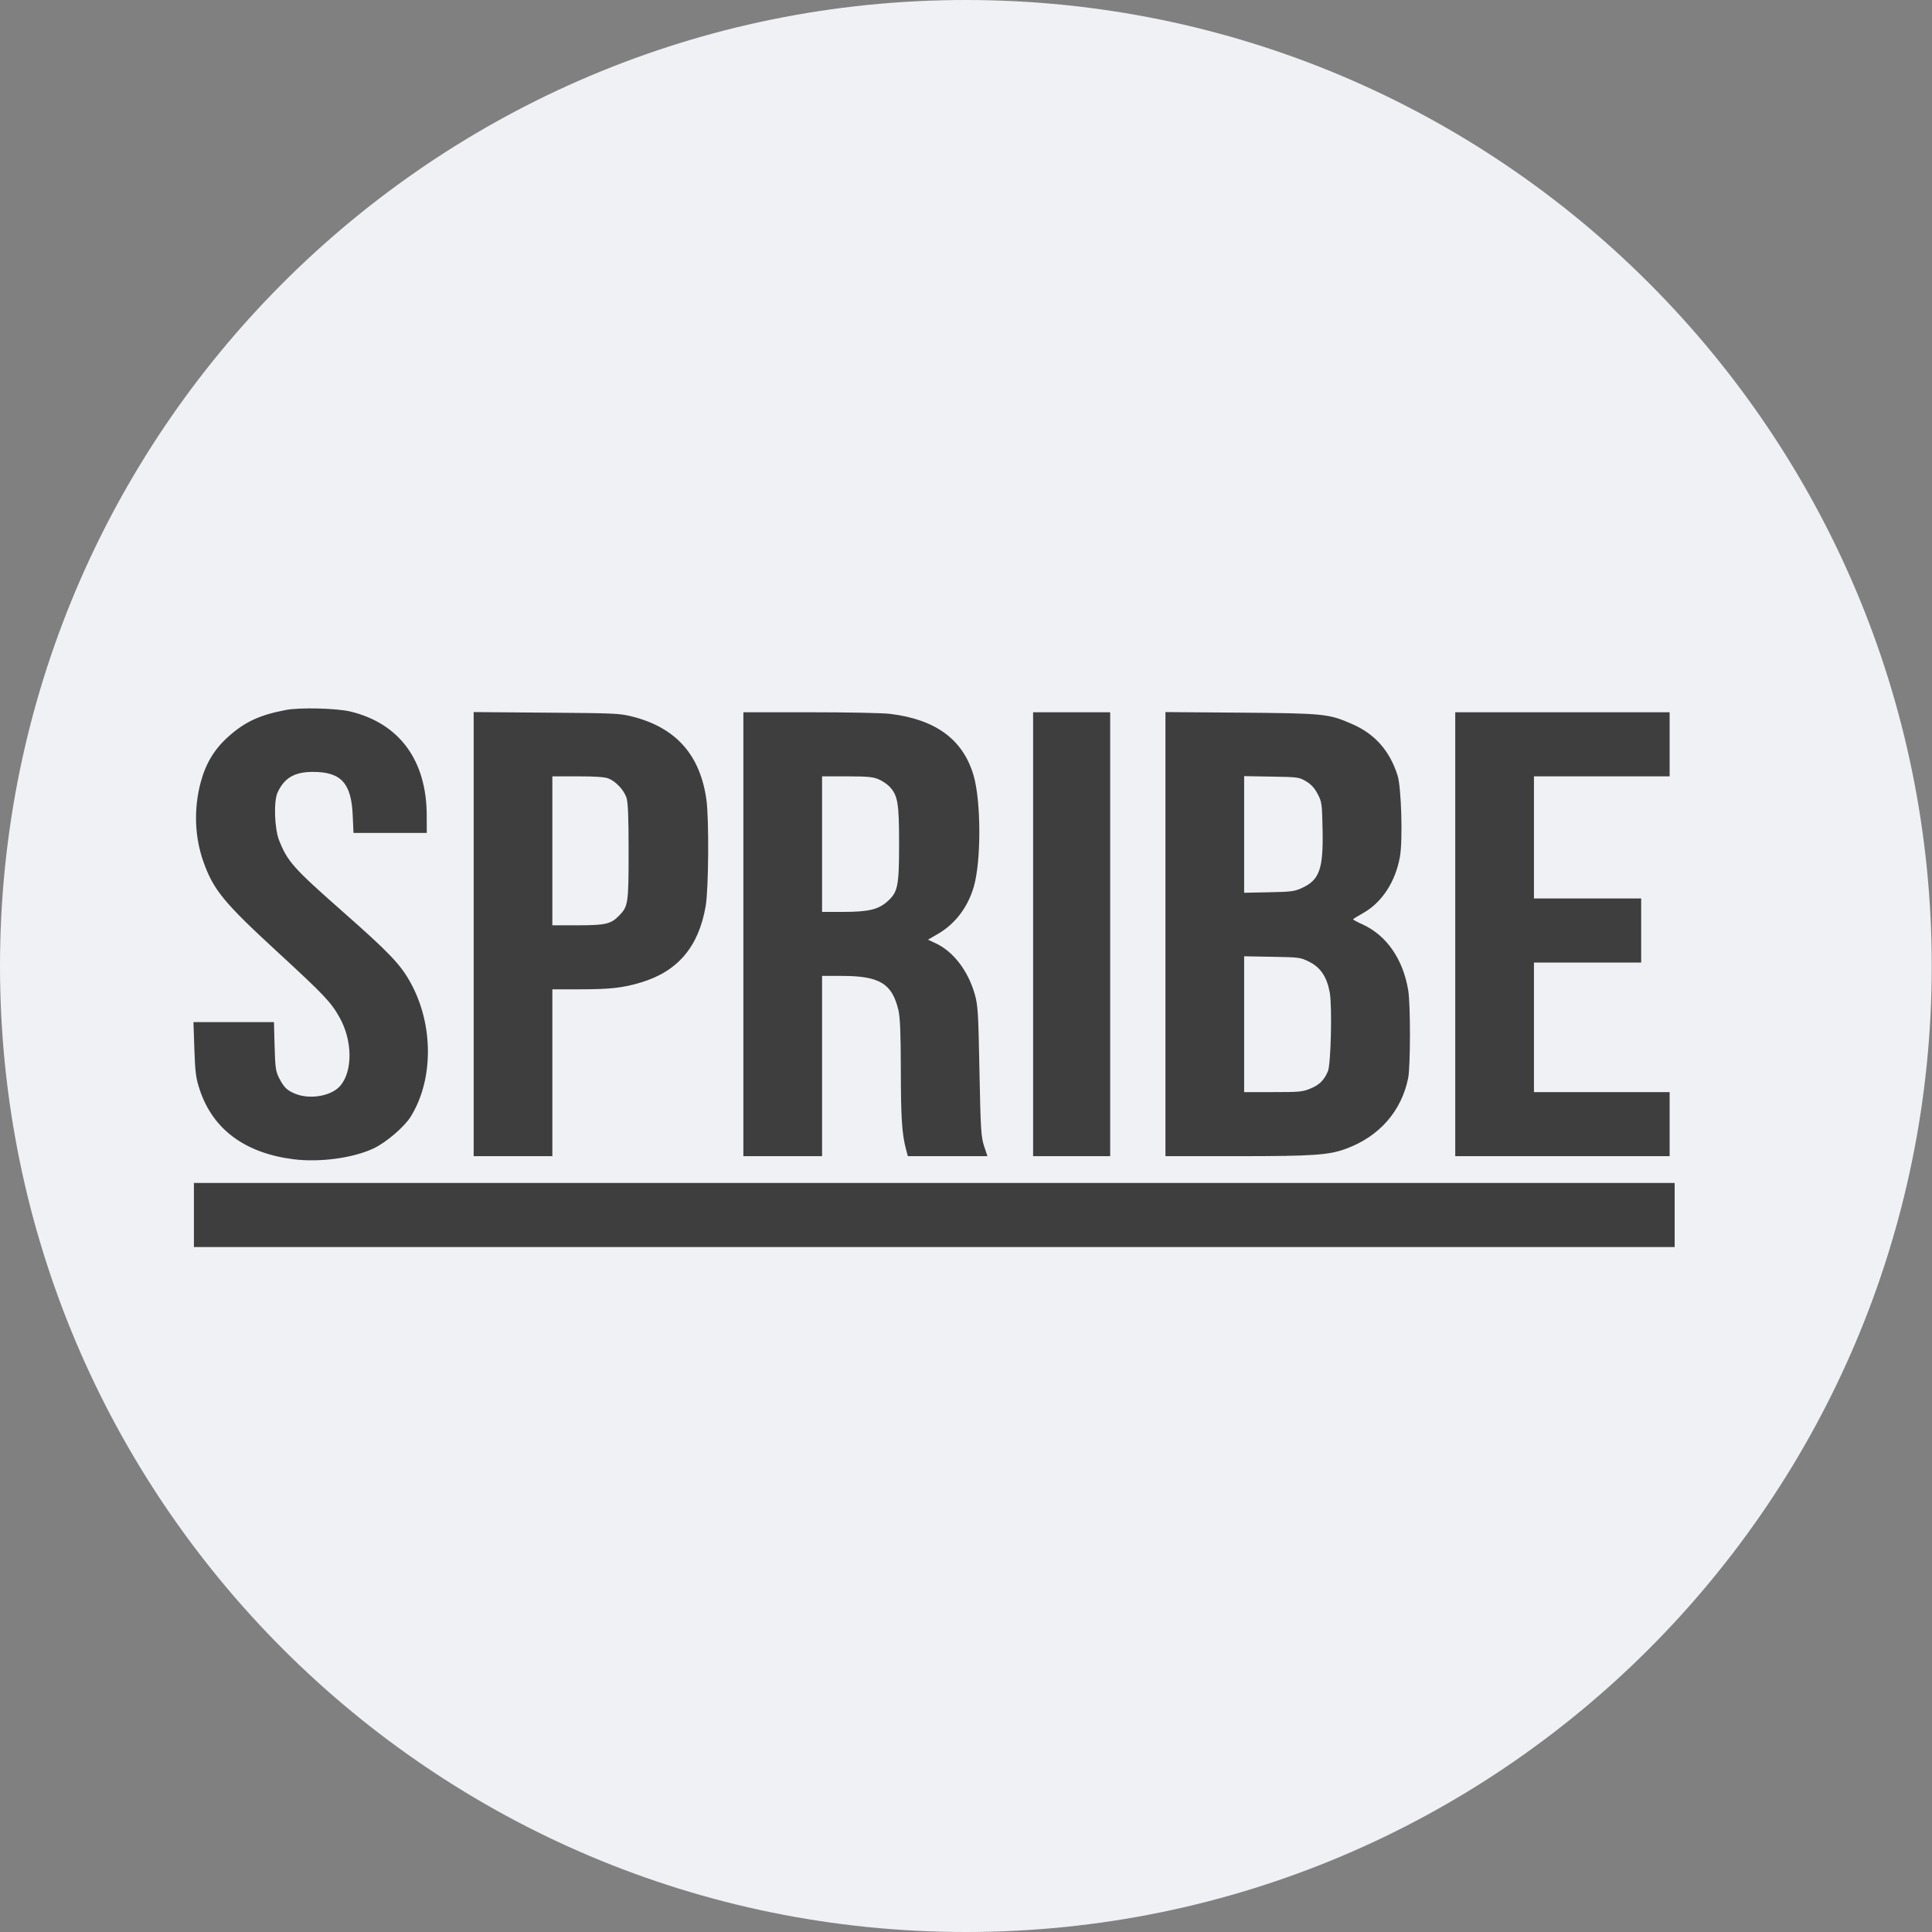
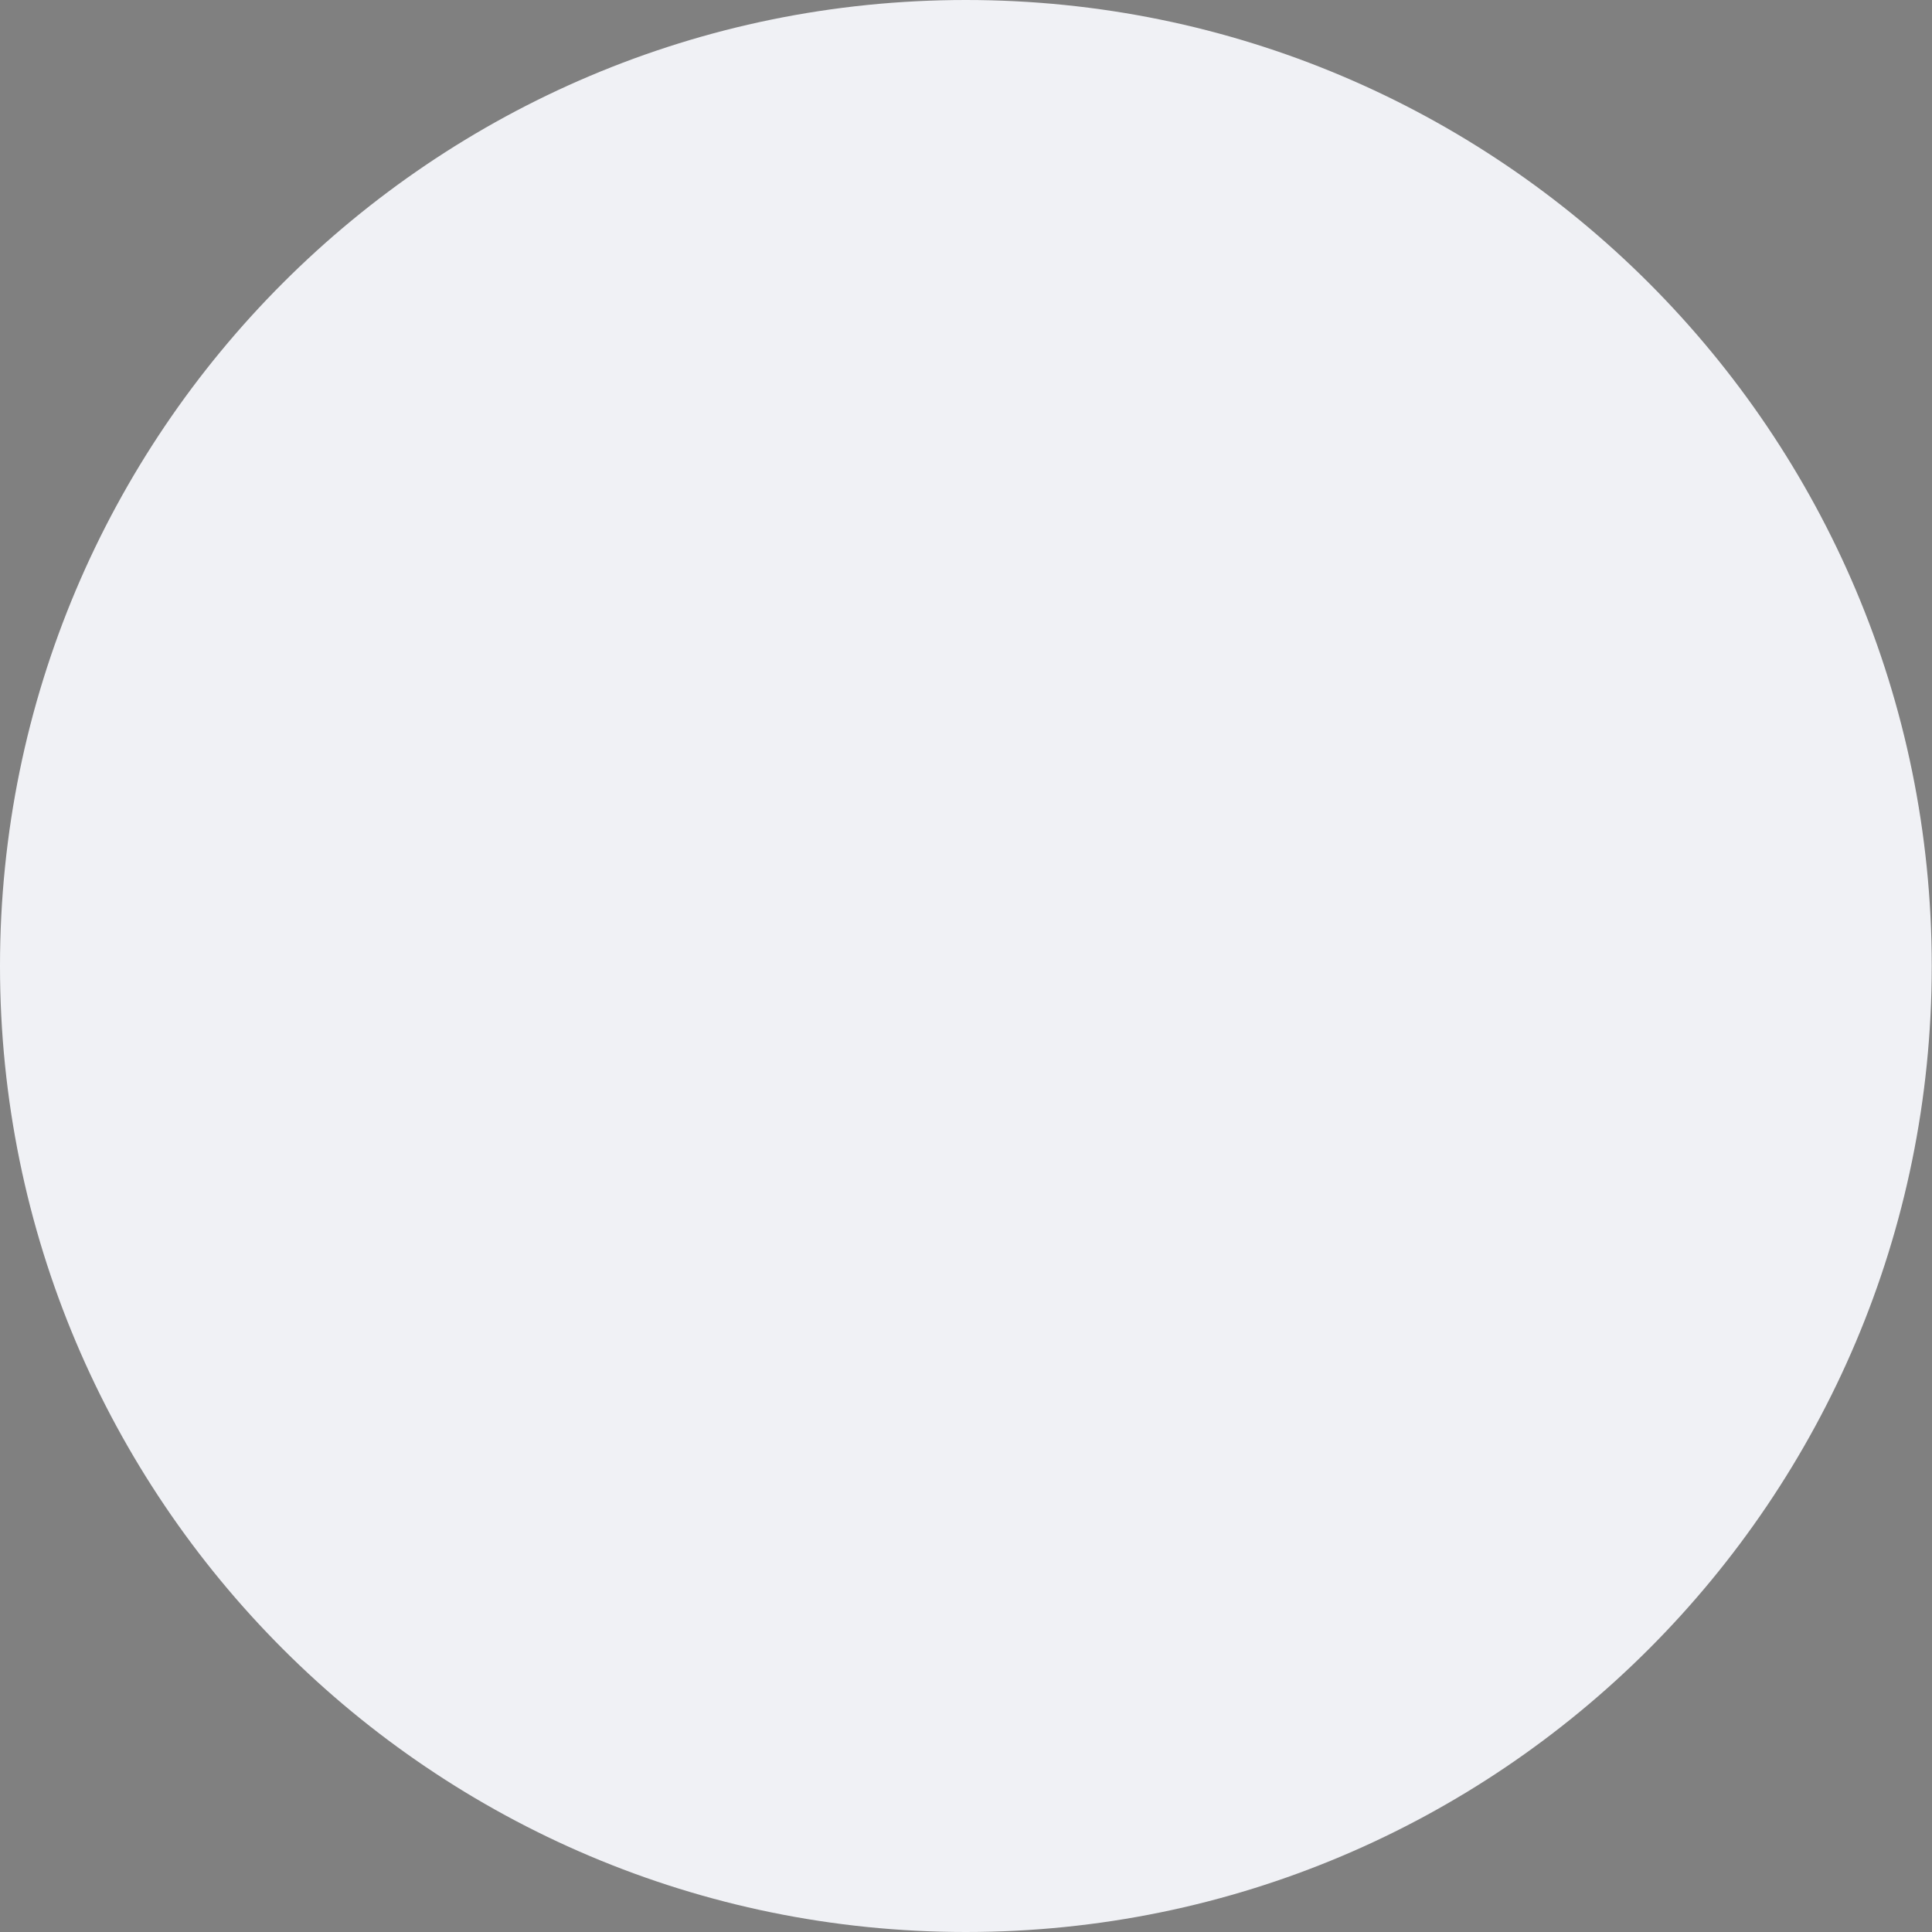
<svg xmlns="http://www.w3.org/2000/svg" width="30" height="30" viewBox="0 0 30 30" fill="none">
  <rect x="0" y="0" width="30" height="30" fill="#808080" stroke="none" />
  <path d="M0 15C0 6.717 6.715 0 14.998 0V0C23.281 0 29.996 6.717 29.996 15V15C29.996 23.283 23.281 30 14.998 30V30C6.715 30 0 23.283 0 15V15Z" fill="#F0F1F5" />
-   <path fill-rule="evenodd" clip-rule="evenodd" d="M4.442 11.024C4.034 11.101 3.803 11.208 3.544 11.44C3.329 11.633 3.196 11.853 3.117 12.145C3.007 12.558 3.021 12.994 3.159 13.382C3.314 13.818 3.474 14.014 4.311 14.784C5.034 15.45 5.138 15.559 5.271 15.796C5.475 16.156 5.48 16.632 5.283 16.861C5.147 17.019 4.814 17.078 4.585 16.984C4.456 16.932 4.408 16.884 4.333 16.738C4.282 16.637 4.273 16.576 4.264 16.247L4.254 15.871H3.629H3.004L3.018 16.293C3.031 16.66 3.042 16.743 3.102 16.923C3.306 17.537 3.806 17.907 4.559 18.001C4.967 18.052 5.485 17.982 5.802 17.832C5.995 17.741 6.278 17.499 6.377 17.34C6.735 16.765 6.734 15.905 6.373 15.255C6.217 14.973 6.045 14.793 5.313 14.148C4.557 13.482 4.463 13.376 4.334 13.049C4.262 12.866 4.248 12.445 4.309 12.309C4.414 12.078 4.574 11.985 4.863 11.986C5.298 11.987 5.456 12.162 5.477 12.662L5.489 12.934H6.058H6.627L6.626 12.662C6.625 11.809 6.203 11.233 5.443 11.049C5.227 10.997 4.661 10.983 4.442 11.024ZM7.355 14.505V17.953H7.966H8.577V16.657V15.362L9 15.362C9.472 15.362 9.672 15.34 9.951 15.256C10.524 15.085 10.85 14.701 10.958 14.067C11.003 13.805 11.011 12.726 10.97 12.424C10.874 11.72 10.493 11.294 9.808 11.124C9.617 11.077 9.537 11.074 8.48 11.066L7.355 11.057V14.505ZM11.543 14.507V17.953H12.154H12.765V16.553V15.154H13.073C13.657 15.154 13.852 15.272 13.95 15.683C13.977 15.797 13.987 16.037 13.988 16.611C13.989 17.357 14.005 17.607 14.068 17.843L14.097 17.953H14.715H15.333L15.281 17.797C15.234 17.655 15.227 17.544 15.209 16.634C15.192 15.716 15.185 15.611 15.135 15.434C15.03 15.071 14.804 14.776 14.529 14.647L14.41 14.591L14.557 14.506C14.828 14.35 15.023 14.097 15.119 13.776C15.237 13.381 15.236 12.448 15.118 12.042C14.955 11.484 14.532 11.172 13.823 11.085C13.706 11.071 13.178 11.06 12.581 11.06H11.543V14.507ZM16.042 14.507V17.953H16.64H17.239V14.507V11.06H16.64H16.042V14.507ZM18.097 14.505V17.953L19.209 17.953C20.404 17.953 20.638 17.936 20.908 17.835C21.421 17.644 21.762 17.253 21.866 16.74C21.902 16.563 21.903 15.595 21.867 15.378C21.787 14.895 21.532 14.526 21.16 14.355C21.077 14.318 21.011 14.282 21.011 14.275C21.012 14.269 21.081 14.226 21.165 14.179C21.456 14.017 21.669 13.693 21.738 13.303C21.784 13.05 21.76 12.227 21.702 12.043C21.581 11.66 21.351 11.398 21 11.245C20.632 11.083 20.571 11.077 19.261 11.066L18.097 11.057V14.505ZM22.597 14.507V17.953H24.261H25.926V17.456V16.958H24.872H23.819V15.952V14.946H24.651H25.484V14.449V13.951H24.651H23.819V13.003V12.055H24.872H25.926V11.558V11.06H24.261H22.597V14.507ZM9.443 12.086C9.557 12.128 9.686 12.264 9.727 12.384C9.752 12.456 9.761 12.684 9.761 13.223C9.761 14.032 9.754 14.076 9.611 14.22C9.485 14.349 9.401 14.368 8.964 14.368H8.577V13.211V12.055H8.968C9.238 12.055 9.385 12.065 9.443 12.086ZM13.637 12.098C13.695 12.122 13.774 12.174 13.812 12.214C13.941 12.351 13.961 12.47 13.961 13.096C13.961 13.759 13.943 13.853 13.779 13.998C13.638 14.124 13.484 14.16 13.085 14.16H12.765V13.107V12.055L13.149 12.055C13.464 12.056 13.551 12.063 13.637 12.098ZM20.28 12.132C20.359 12.178 20.41 12.234 20.46 12.328C20.526 12.453 20.529 12.48 20.537 12.893C20.549 13.493 20.488 13.664 20.218 13.788C20.099 13.842 20.056 13.848 19.704 13.855L19.319 13.863V12.957V12.052L19.744 12.059C20.16 12.066 20.171 12.068 20.28 12.132ZM20.334 14.937C20.508 15.024 20.607 15.175 20.649 15.417C20.687 15.634 20.666 16.527 20.62 16.634C20.562 16.772 20.488 16.846 20.349 16.903C20.226 16.954 20.185 16.958 19.768 16.958L19.319 16.958V15.903V14.849L19.755 14.857C20.187 14.865 20.192 14.866 20.334 14.937ZM3.011 18.866V19.364H14.508H26.004V18.866V18.369H14.508H3.011V18.866Z" fill="#3E3E3E" />
</svg>